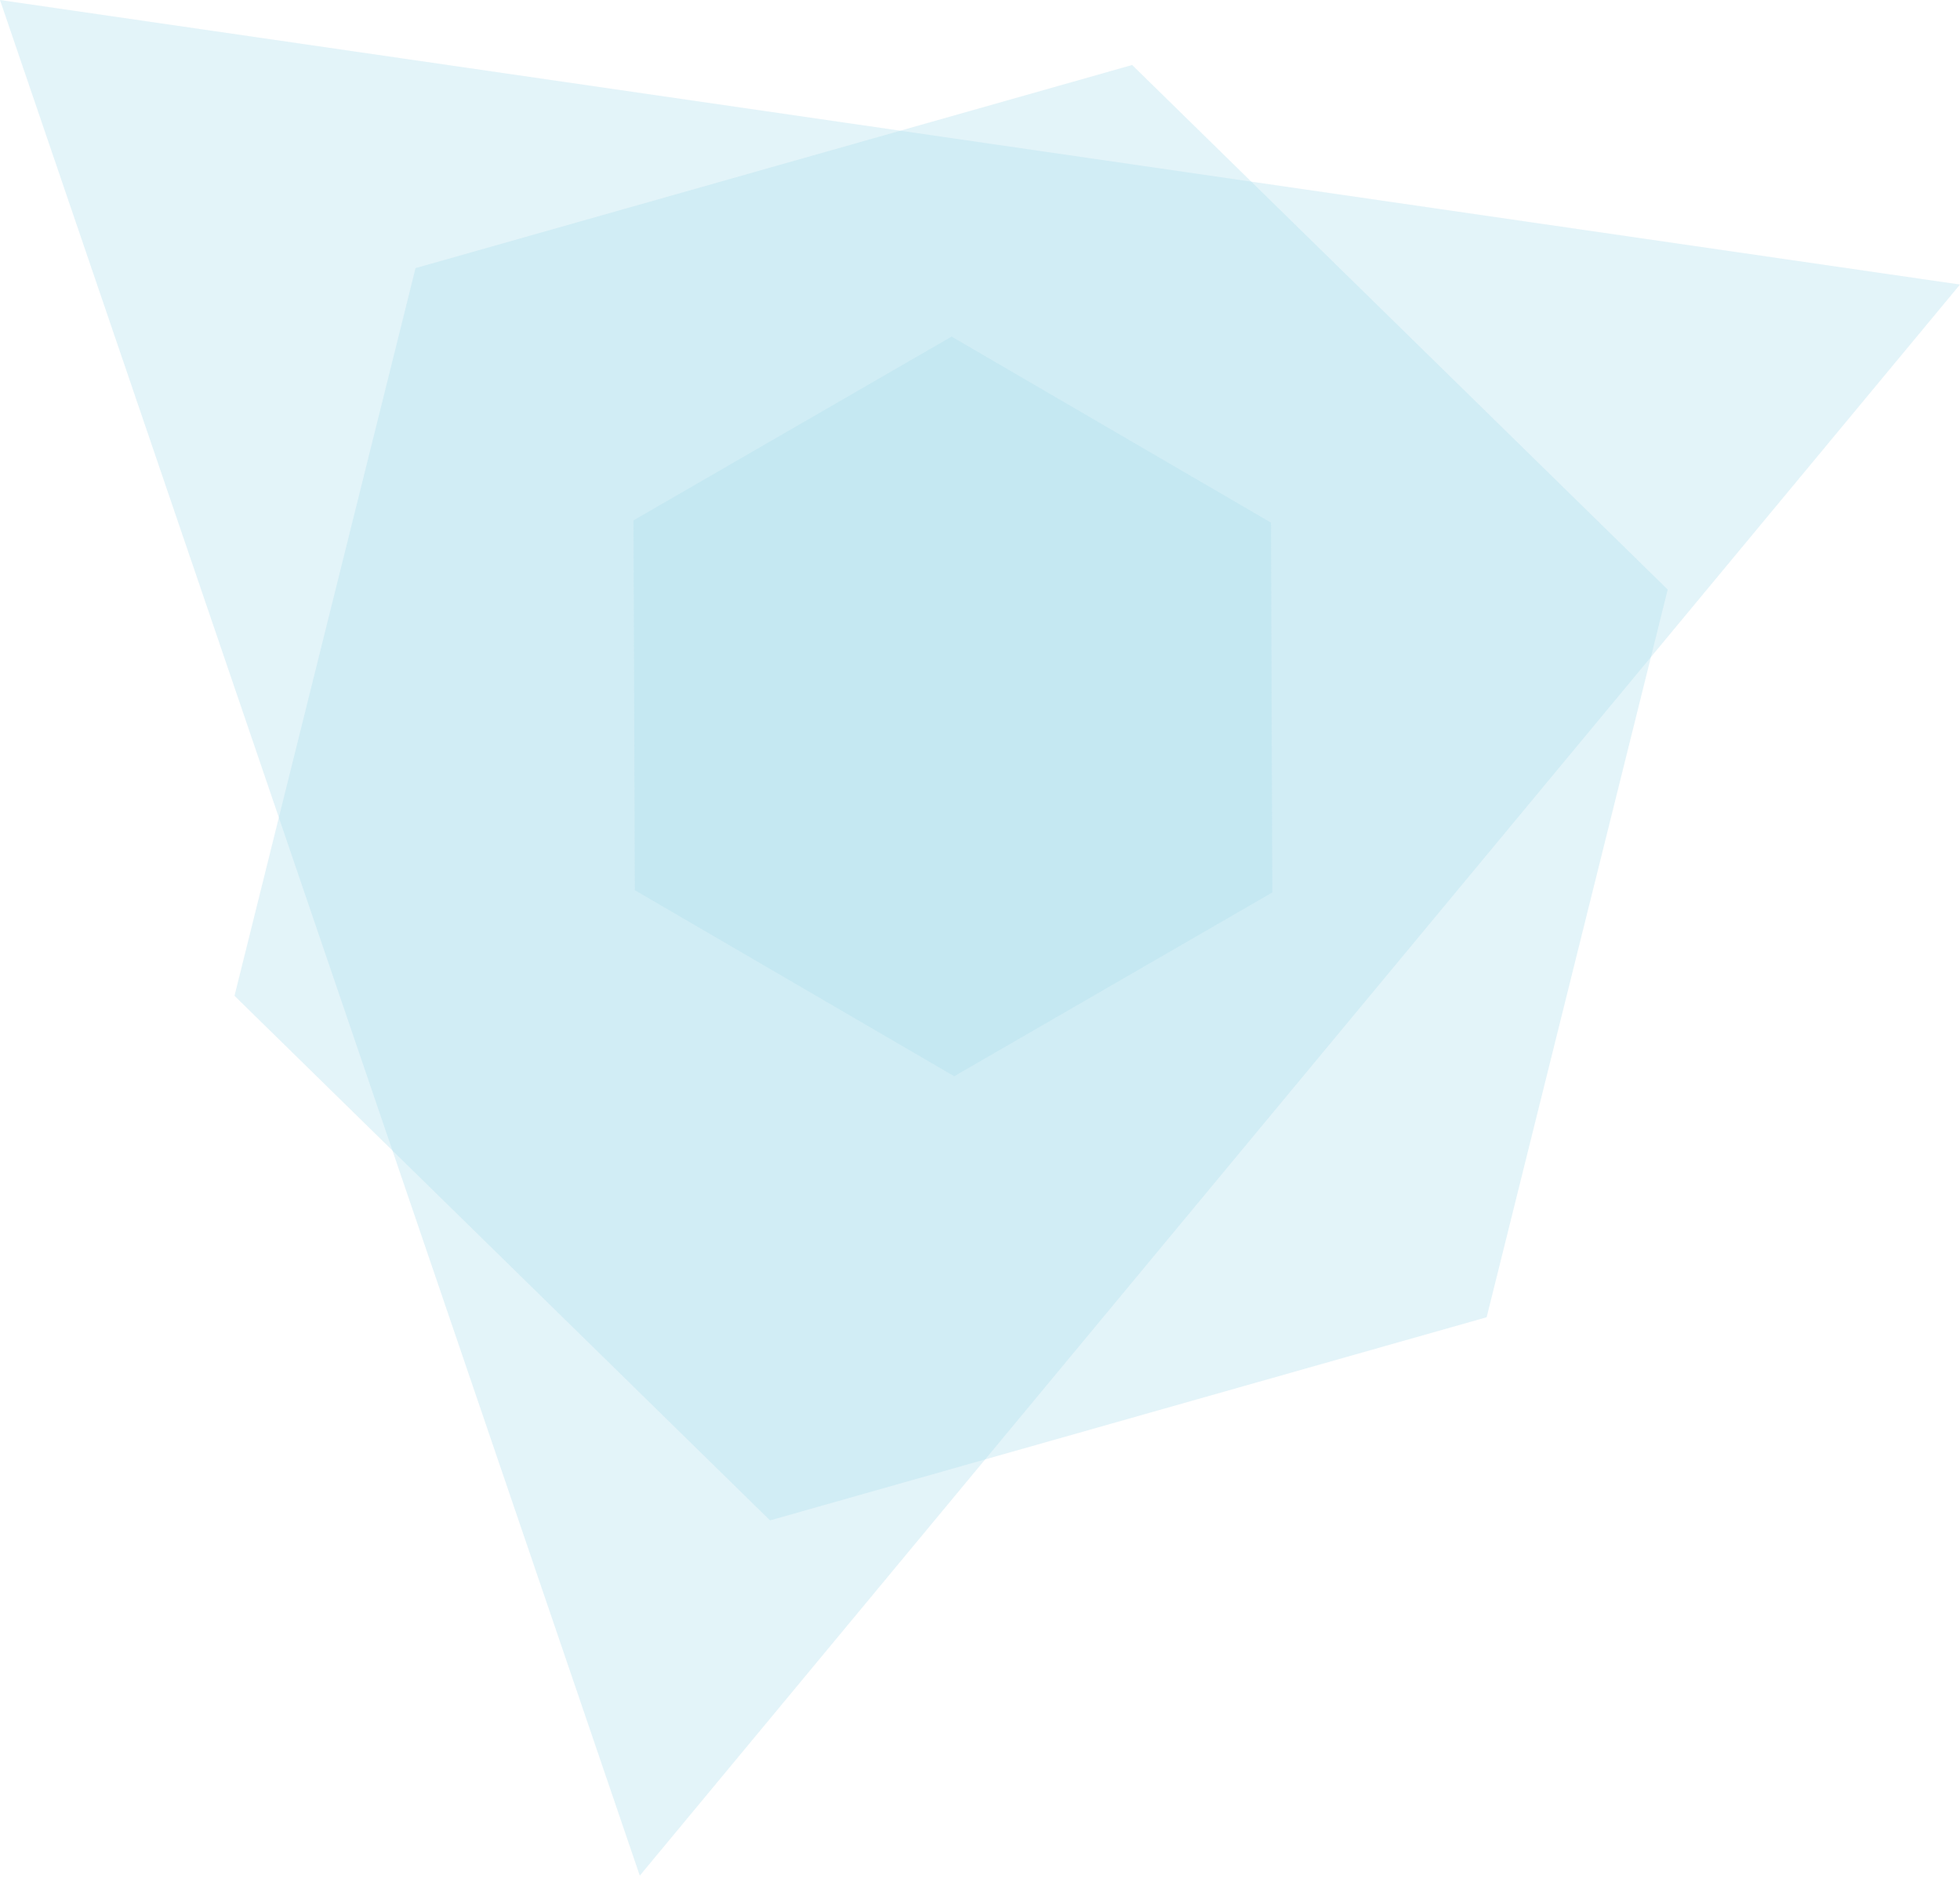
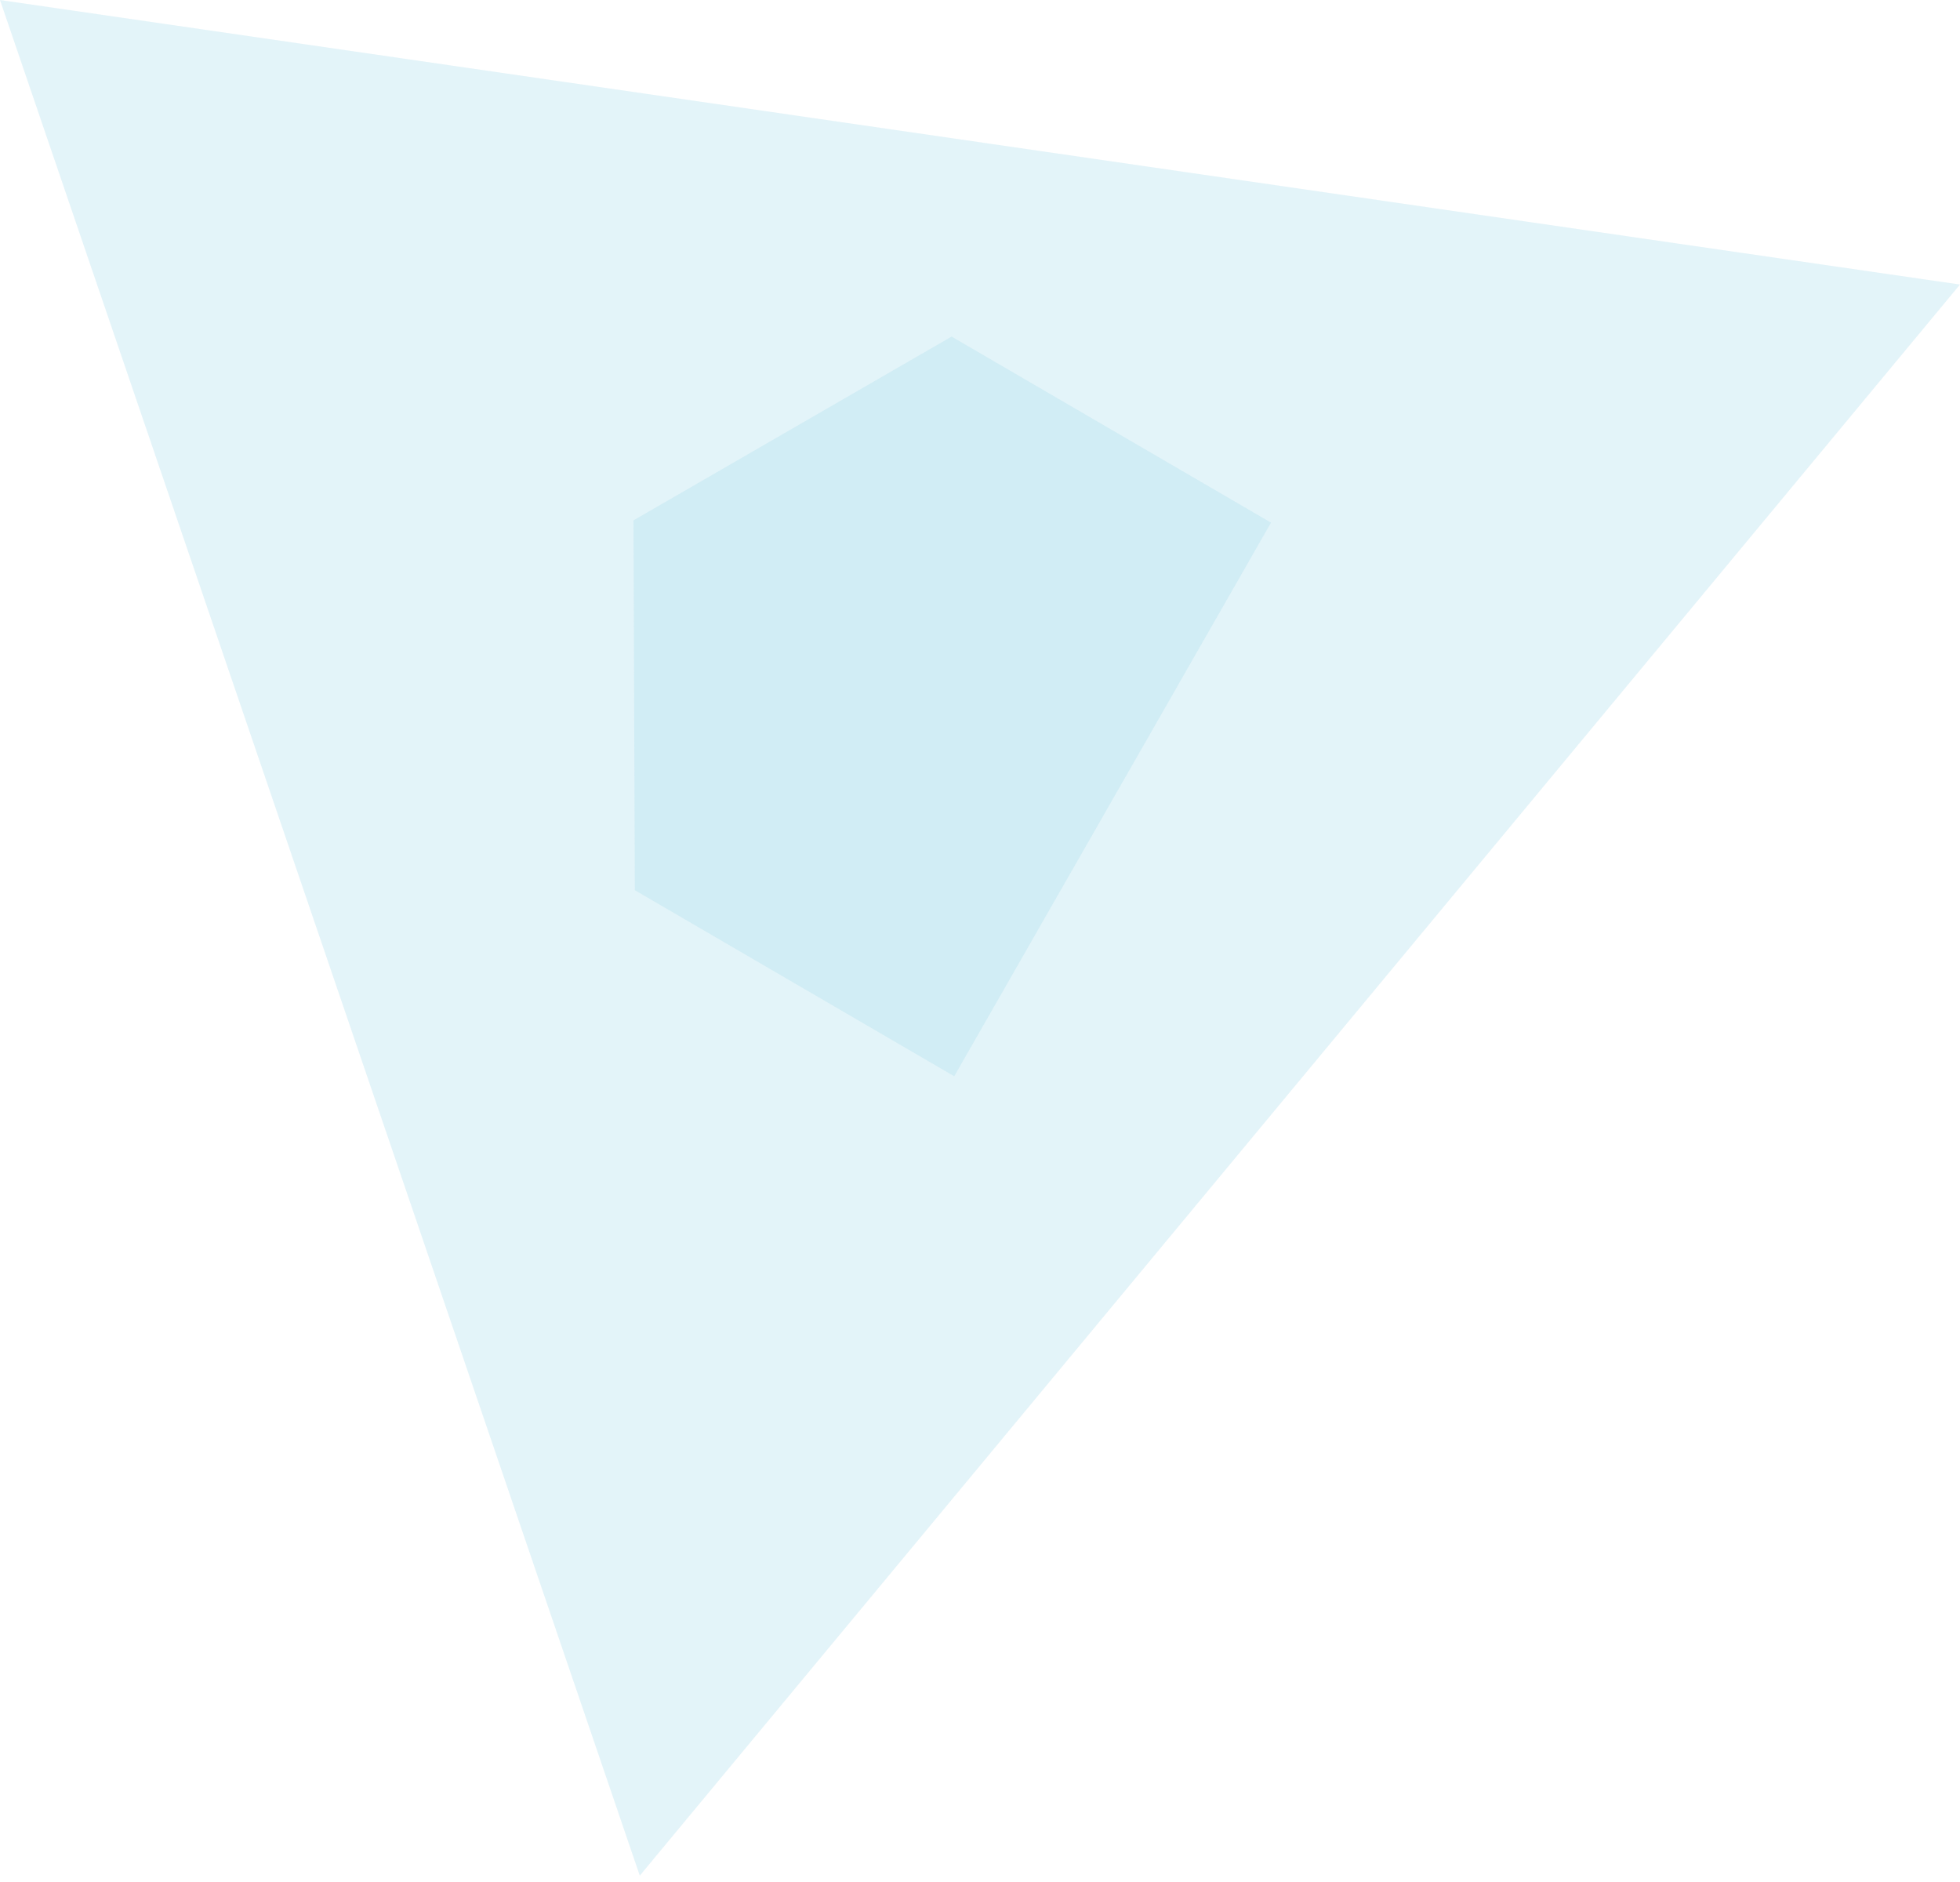
<svg xmlns="http://www.w3.org/2000/svg" width="100" height="96" viewBox="0 0 100 96" fill="none">
  <g opacity="0.7">
    <g opacity="0.7">
      <path opacity="0.7" d="M0 0L32.642 95.676L100 14.514L0 0Z" fill="#B0DEED" />
    </g>
  </g>
  <g opacity="0.7">
    <g opacity="0.7">
-       <path opacity="0.7" d="M57.763 3.315L21.201 13.677L11.964 50.796L39.287 77.554L75.849 67.192L85.087 30.073L57.763 3.315Z" fill="#B0DEED" />
-     </g>
+       </g>
  </g>
  <g opacity="0.7">
    <g opacity="0.7">
-       <path opacity="0.7" d="M48.551 17.169L32.321 26.544L32.389 45.408L48.685 54.899L64.914 45.524L64.847 26.659L48.551 17.169Z" fill="#B0DEED" />
+       <path opacity="0.7" d="M48.551 17.169L32.321 26.544L32.389 45.408L48.685 54.899L64.847 26.659L48.551 17.169Z" fill="#B0DEED" />
    </g>
  </g>
</svg>